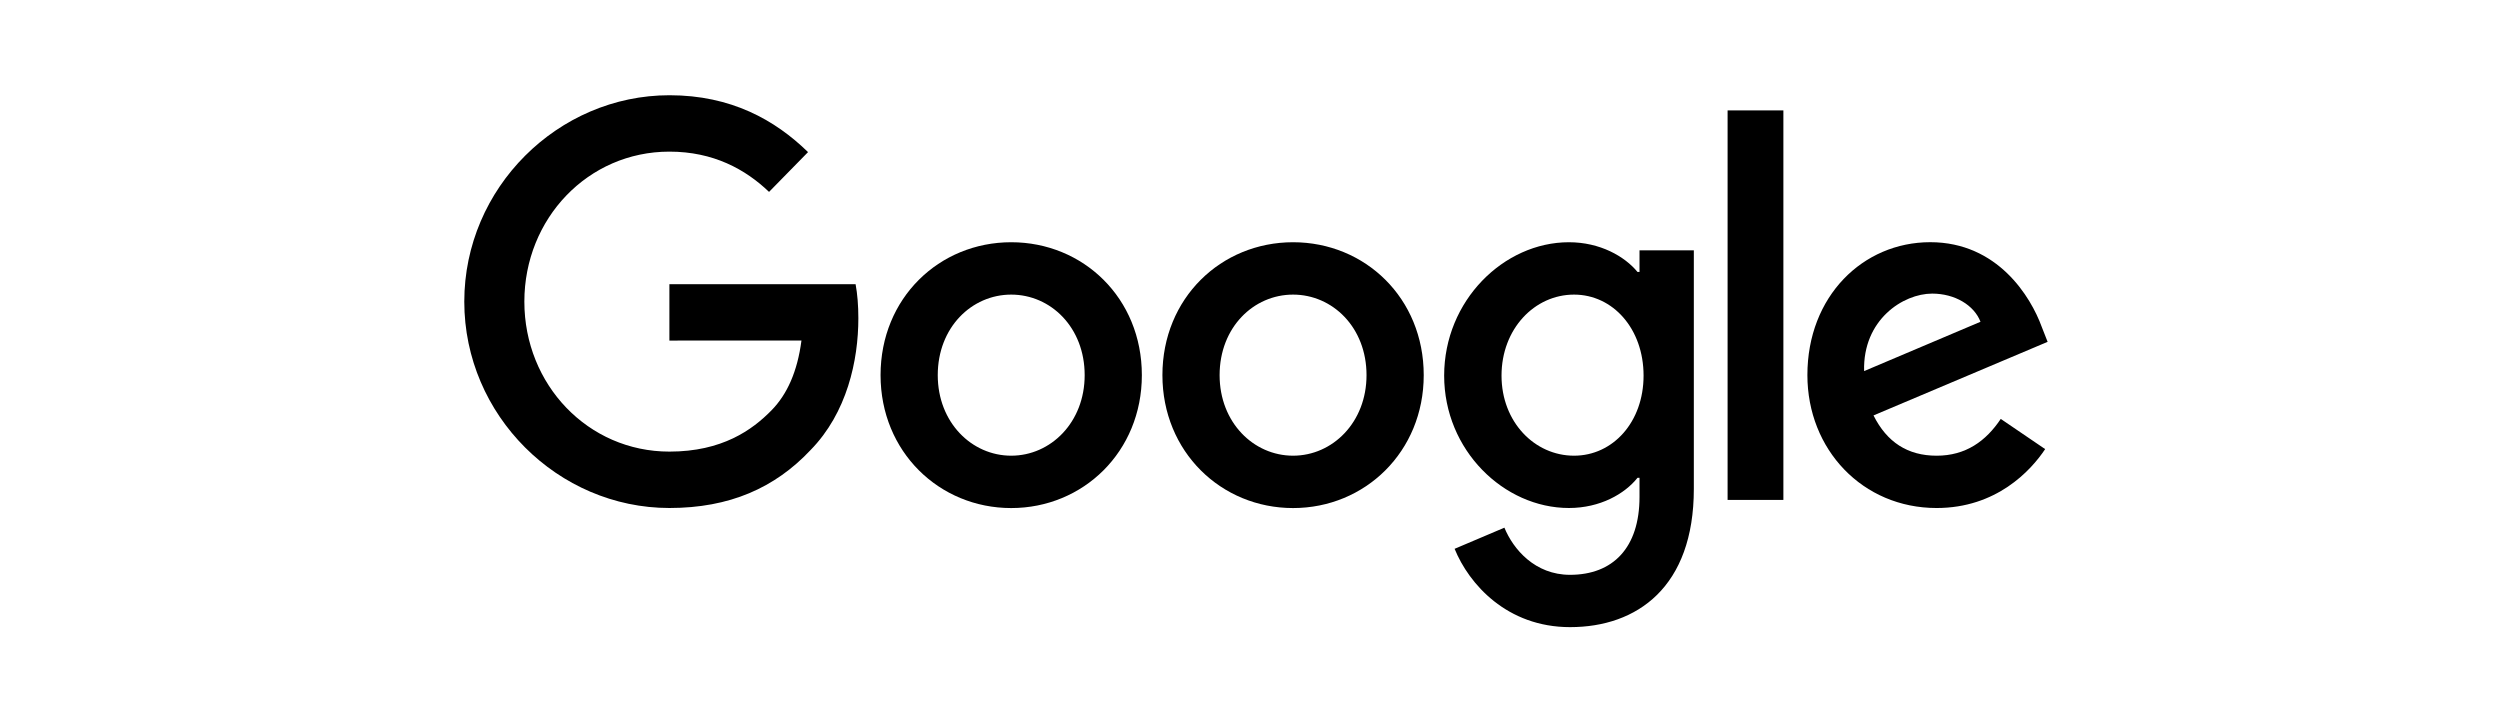
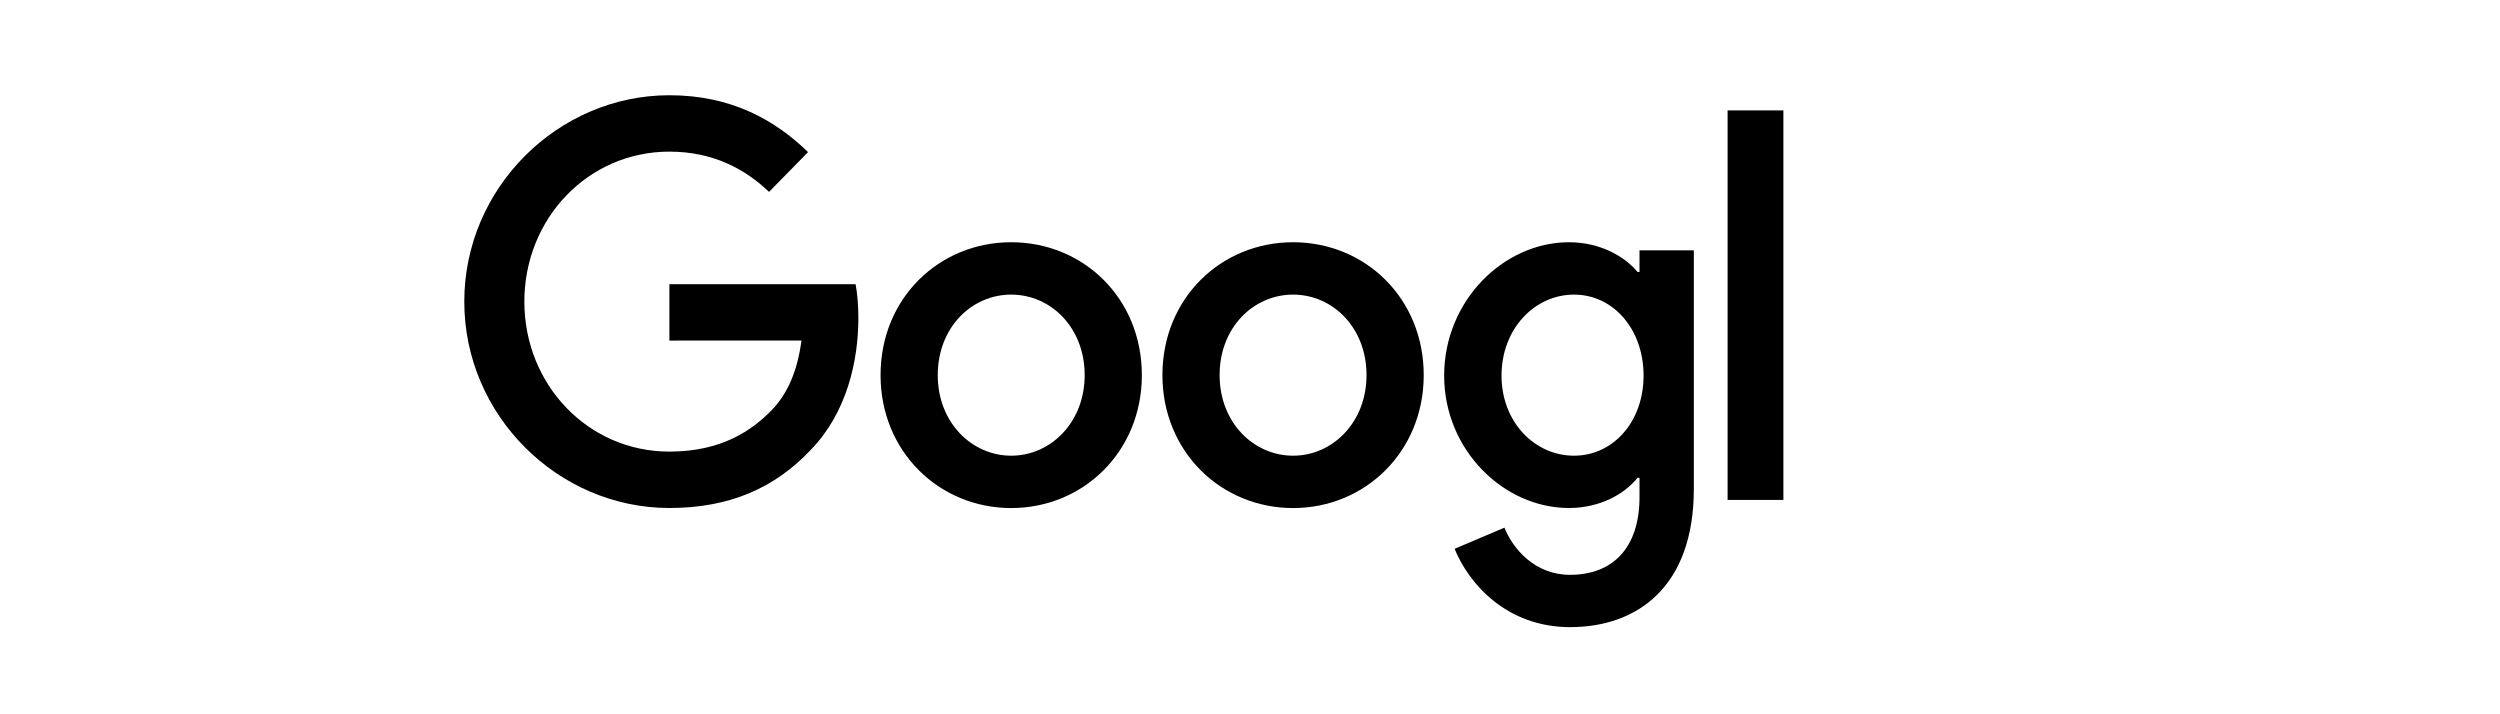
<svg xmlns="http://www.w3.org/2000/svg" width="210" height="60" viewBox="0 0 210 60" fill="none">
  <path d="M95.916 31.513C95.916 37.941 90.989 42.677 84.941 42.677C78.894 42.677 73.967 37.941 73.967 31.513C73.967 25.039 78.894 20.348 84.941 20.348C90.989 20.348 95.916 25.039 95.916 31.513ZM91.112 31.513C91.112 27.496 88.256 24.747 84.941 24.747C81.627 24.747 78.771 27.496 78.771 31.513C78.771 35.489 81.627 38.278 84.941 38.278C88.256 38.278 91.112 35.484 91.112 31.513Z" fill="black" />
  <path d="M119.593 31.513C119.593 37.941 114.665 42.677 108.618 42.677C102.571 42.677 97.643 37.941 97.643 31.513C97.643 25.044 102.571 20.348 108.618 20.348C114.665 20.348 119.593 25.039 119.593 31.513ZM114.788 31.513C114.788 27.496 111.933 24.747 108.618 24.747C105.303 24.747 102.447 27.496 102.447 31.513C102.447 35.489 105.303 38.278 108.618 38.278C111.933 38.278 114.788 35.484 114.788 31.513Z" fill="black" />
  <path d="M142.282 21.023V41.067C142.282 49.312 137.517 52.679 131.884 52.679C126.582 52.679 123.39 49.06 122.187 46.1L126.37 44.324C127.114 46.141 128.939 48.285 131.879 48.285C135.485 48.285 137.719 46.015 137.719 41.741V40.135H137.552C136.476 41.489 134.405 42.672 131.79 42.672C126.32 42.672 121.309 37.81 121.309 31.553C121.309 25.251 126.32 20.348 131.79 20.348C134.4 20.348 136.471 21.531 137.552 22.845H137.719V21.028H142.282V21.023ZM138.06 31.553C138.06 27.622 135.49 24.747 132.22 24.747C128.905 24.747 126.128 27.622 126.128 31.553C126.128 35.444 128.905 38.278 132.22 38.278C135.49 38.278 138.06 35.444 138.06 31.553Z" fill="black" />
  <path d="M149.804 9.274V41.993H145.118V9.274H149.804Z" fill="black" />
-   <path d="M168.064 35.188L171.793 37.725C170.589 39.542 167.689 42.673 162.677 42.673C156.463 42.673 151.821 37.771 151.821 31.509C151.821 24.869 156.502 20.344 162.14 20.344C167.817 20.344 170.594 24.955 171.502 27.447L172 28.715L157.375 34.896C158.495 37.136 160.236 38.279 162.677 38.279C165.124 38.279 166.821 37.051 168.064 35.188ZM156.586 31.172L166.362 27.029C165.824 25.634 164.207 24.663 162.303 24.663C159.861 24.663 156.463 26.863 156.586 31.172Z" fill="black" />
  <path d="M56.229 28.608V23.871H71.87C72.023 24.697 72.102 25.673 72.102 26.73C72.102 30.284 71.15 34.678 68.082 37.809C65.098 40.981 61.285 42.672 56.234 42.672C46.872 42.672 39 34.89 39 25.336C39 15.782 46.872 8 56.234 8C61.413 8 65.103 10.074 67.875 12.777L64.6 16.119C62.612 14.216 59.919 12.737 56.229 12.737C49.393 12.737 44.046 18.359 44.046 25.336C44.046 32.313 49.393 37.935 56.229 37.935C60.664 37.935 63.189 36.118 64.807 34.467C66.119 33.128 66.982 31.215 67.323 28.603L56.229 28.608Z" fill="black" />
</svg>